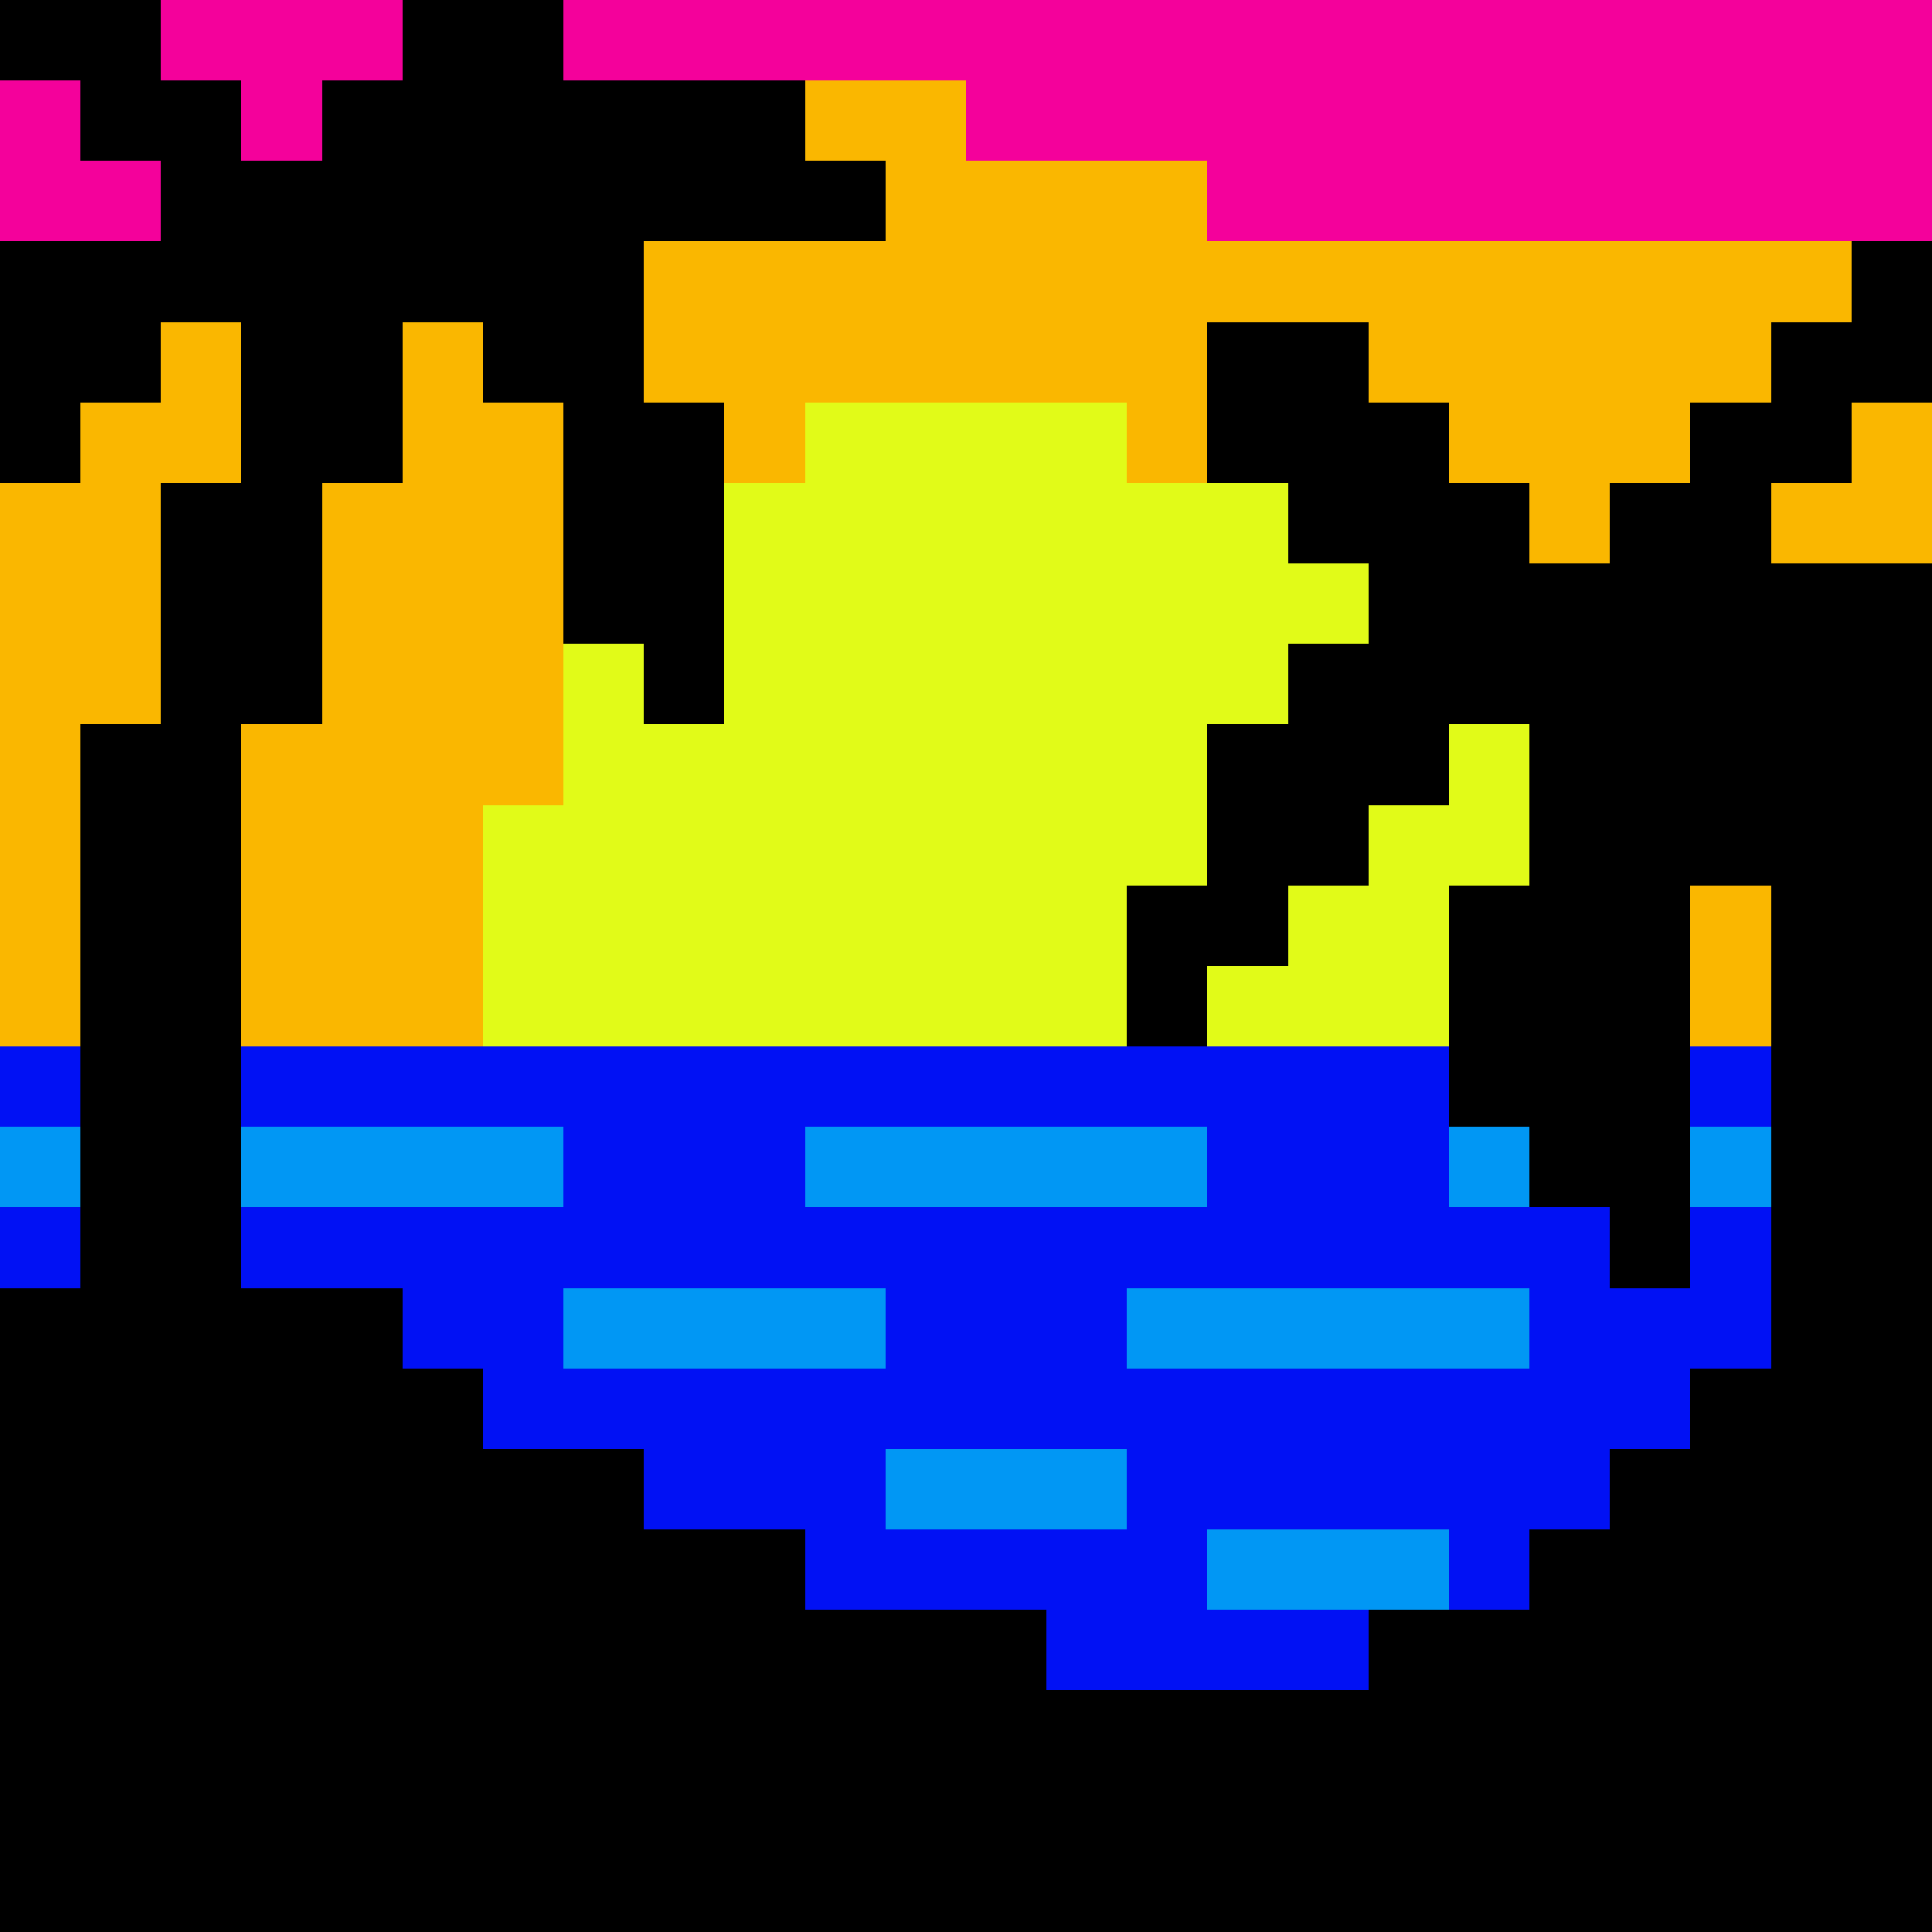
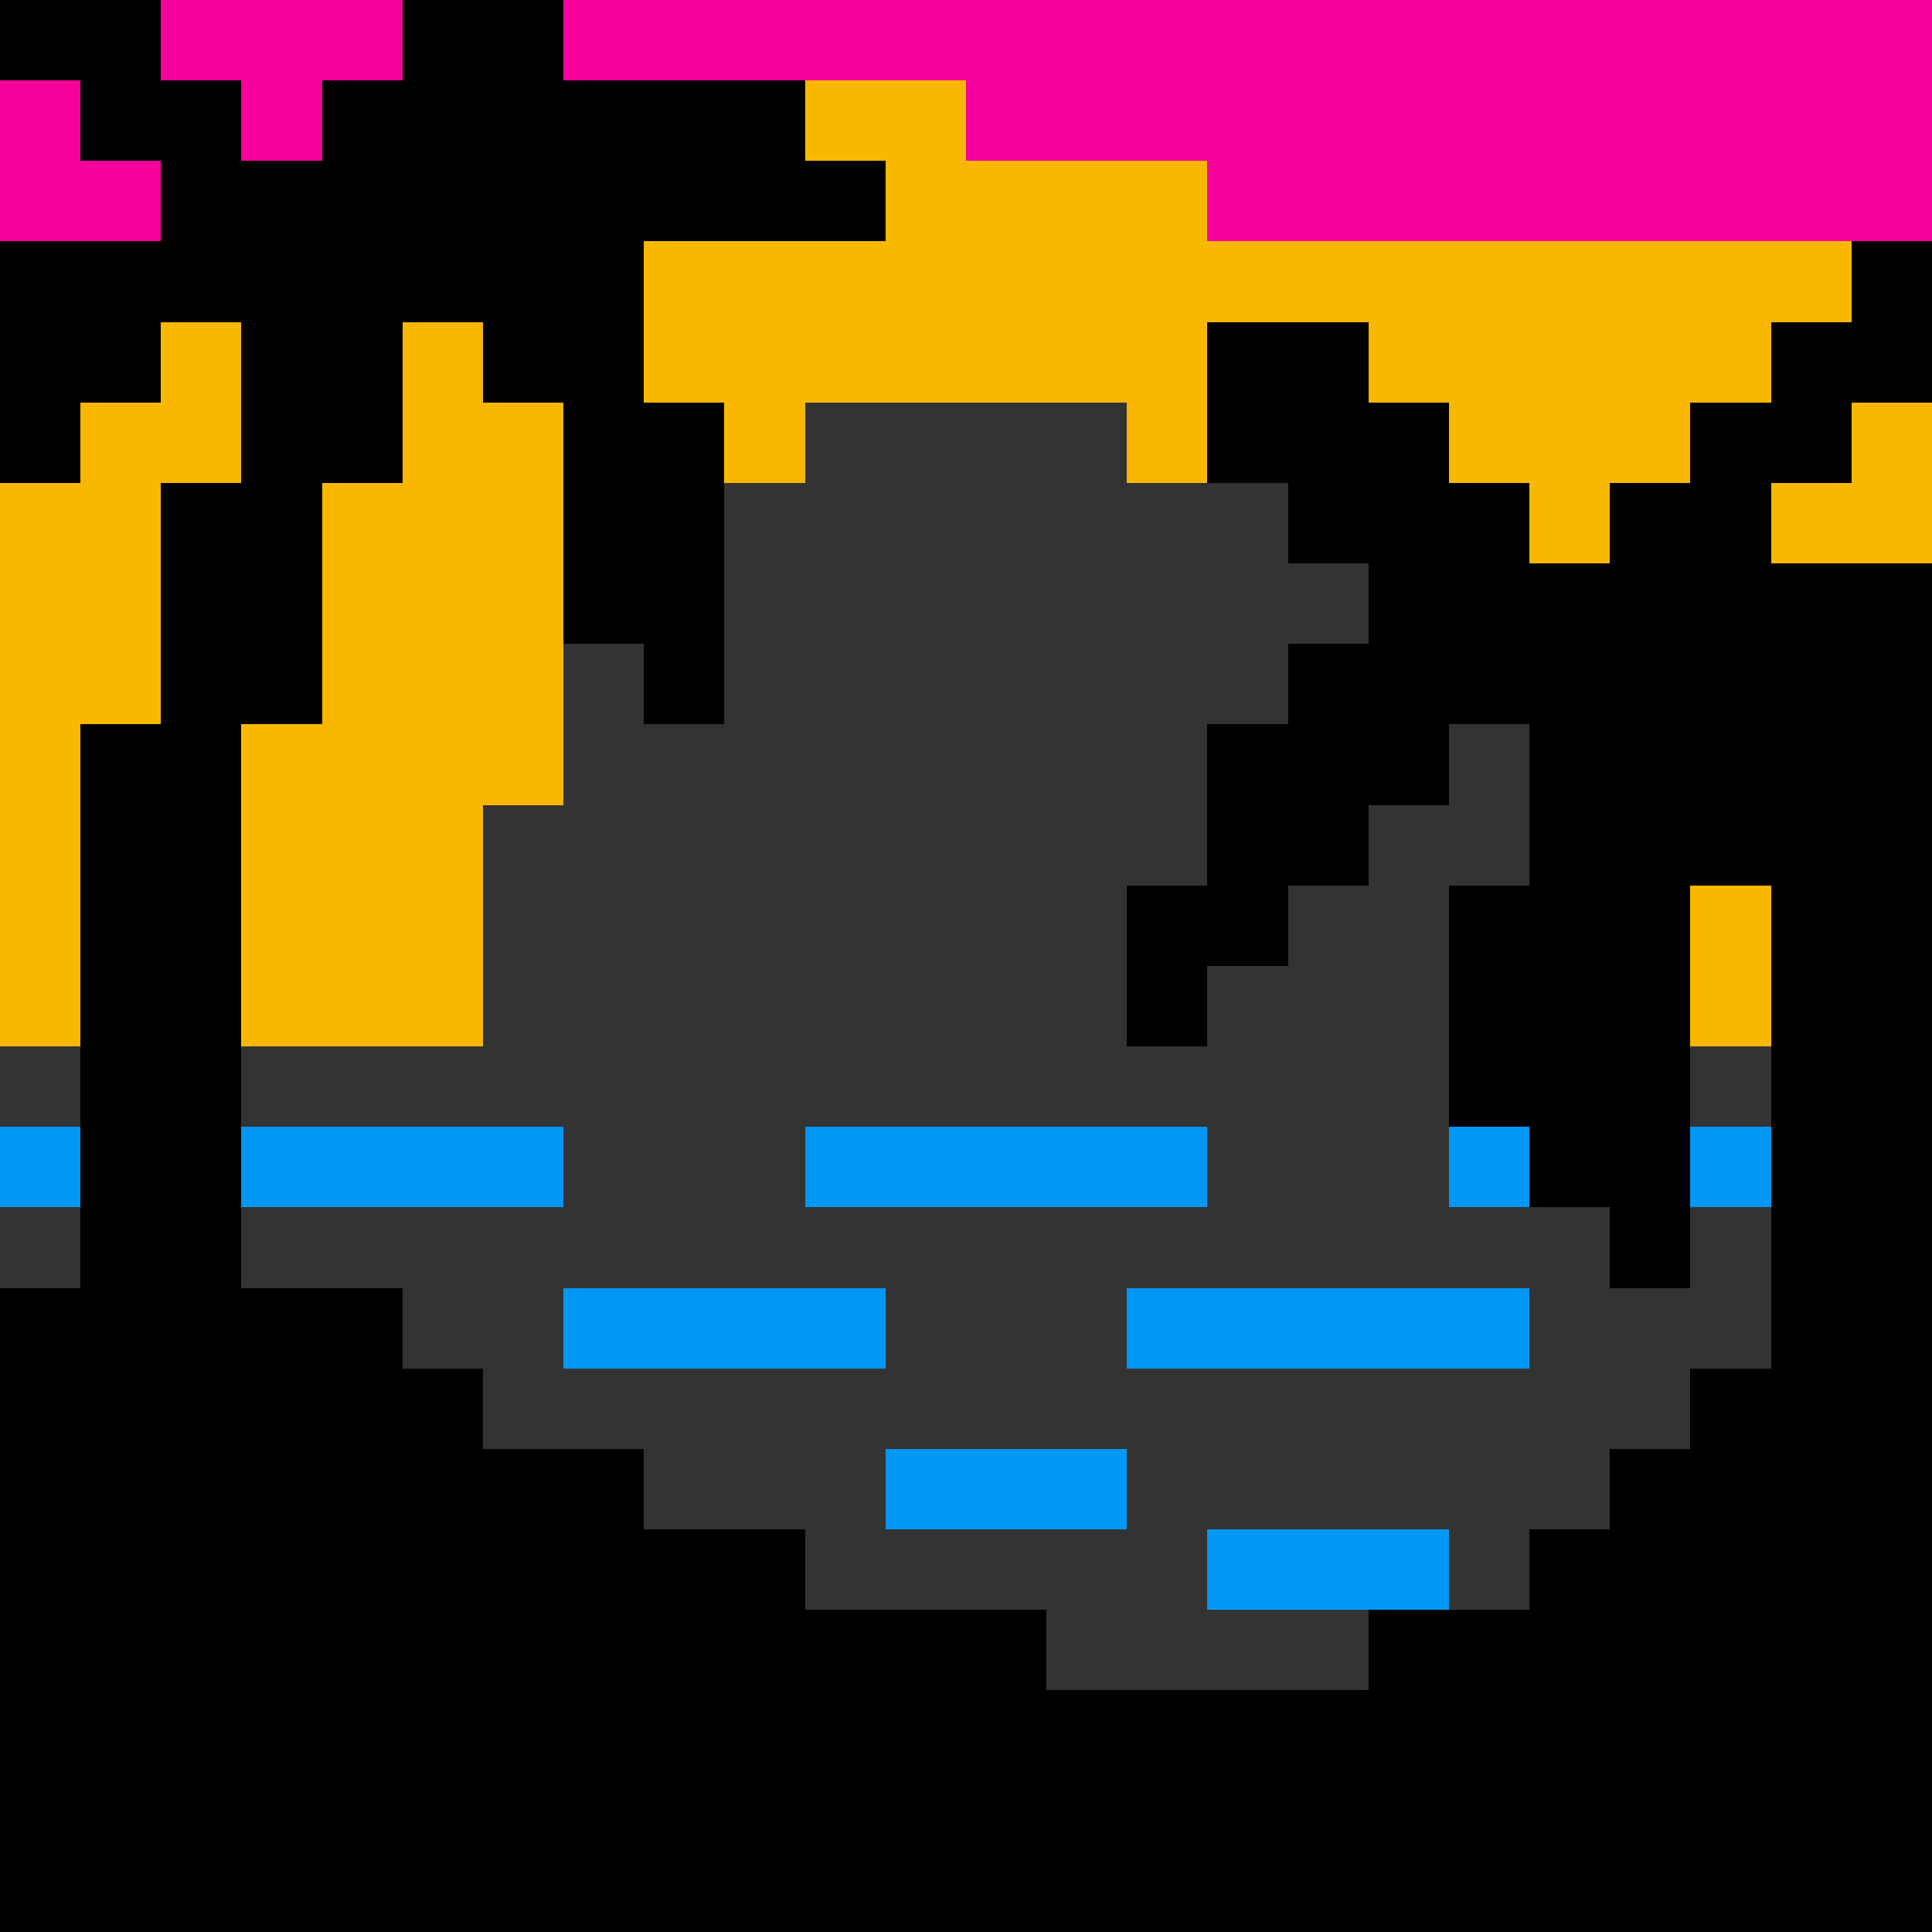
<svg xmlns="http://www.w3.org/2000/svg" viewBox="0 -0.5 24 24" shape-rendering="crispEdges" width="100%" height="100%">
  <rect x="0" y="-0.5" width="24" height="24" fill="#333333" stroke="none" />
  <path stroke="#000000" d="M0 0h2M5 0h2M1 1h2M4 1h6M2 2h9M0 3h8M23 3h1M0 4h2M3 4h2M6 4h2M15 4h2M22 4h2M0 5h1M3 5h2M7 5h2M15 5h3M21 5h2M2 6h2M7 6h2M16 6h3M20 6h2M2 7h2M7 7h2M17 7h7M2 8h2M8 8h1M16 8h8M1 9h2M15 9h3M19 9h5M1 10h2M15 10h2M19 10h5M1 11h2M14 11h2M18 11h3M22 11h2M1 12h2M14 12h1M18 12h3M22 12h2M1 13h2M18 13h3M22 13h2M1 14h2M19 14h2M22 14h2M1 15h2M20 15h1M22 15h2M0 16h5M22 16h2M0 17h6M21 17h3M0 18h8M20 18h4M0 19h10M19 19h5M0 20h13M17 20h7M0 21h24M0 22h24M0 23h24" />
  <path stroke="#f4019b" d="M2 0h3M7 0h17M0 1h1M3 1h1M12 1h12M0 2h2M15 2h9" />
  <path stroke="#fab700" d="M10 1h2M11 2h4M8 3h15M2 4h1M5 4h1M8 4h7M17 4h5M1 5h2M5 5h2M9 5h1M14 5h1M18 5h3M23 5h1M0 6h2M4 6h3M19 6h1M22 6h2M0 7h2M4 7h3M0 8h2M4 8h3M0 9h1M3 9h4M0 10h1M3 10h3M0 11h1M3 11h3M21 11h1M0 12h1M3 12h3M21 12h1" />
-   <path stroke="#e1fb18" d="M10 5h4M9 6h7M9 7h8M7 8h1M9 8h7M7 9h8M18 9h1M6 10h9M17 10h2M6 11h8M16 11h2M6 12h8M15 12h3" />
-   <path stroke="#0111f4" d="M0 13h1M3 13h15M21 13h1M7 14h3M15 14h3M0 15h1M3 15h17M21 15h1M5 16h2M11 16h3M19 16h3M6 17h15M8 18h3M14 18h6M10 19h5M18 19h1M13 20h4" />
  <path stroke="#0197f4" d="M0 14h1M3 14h4M10 14h5M18 14h1M21 14h1M7 16h4M14 16h5M11 18h3M15 19h3" />
</svg>